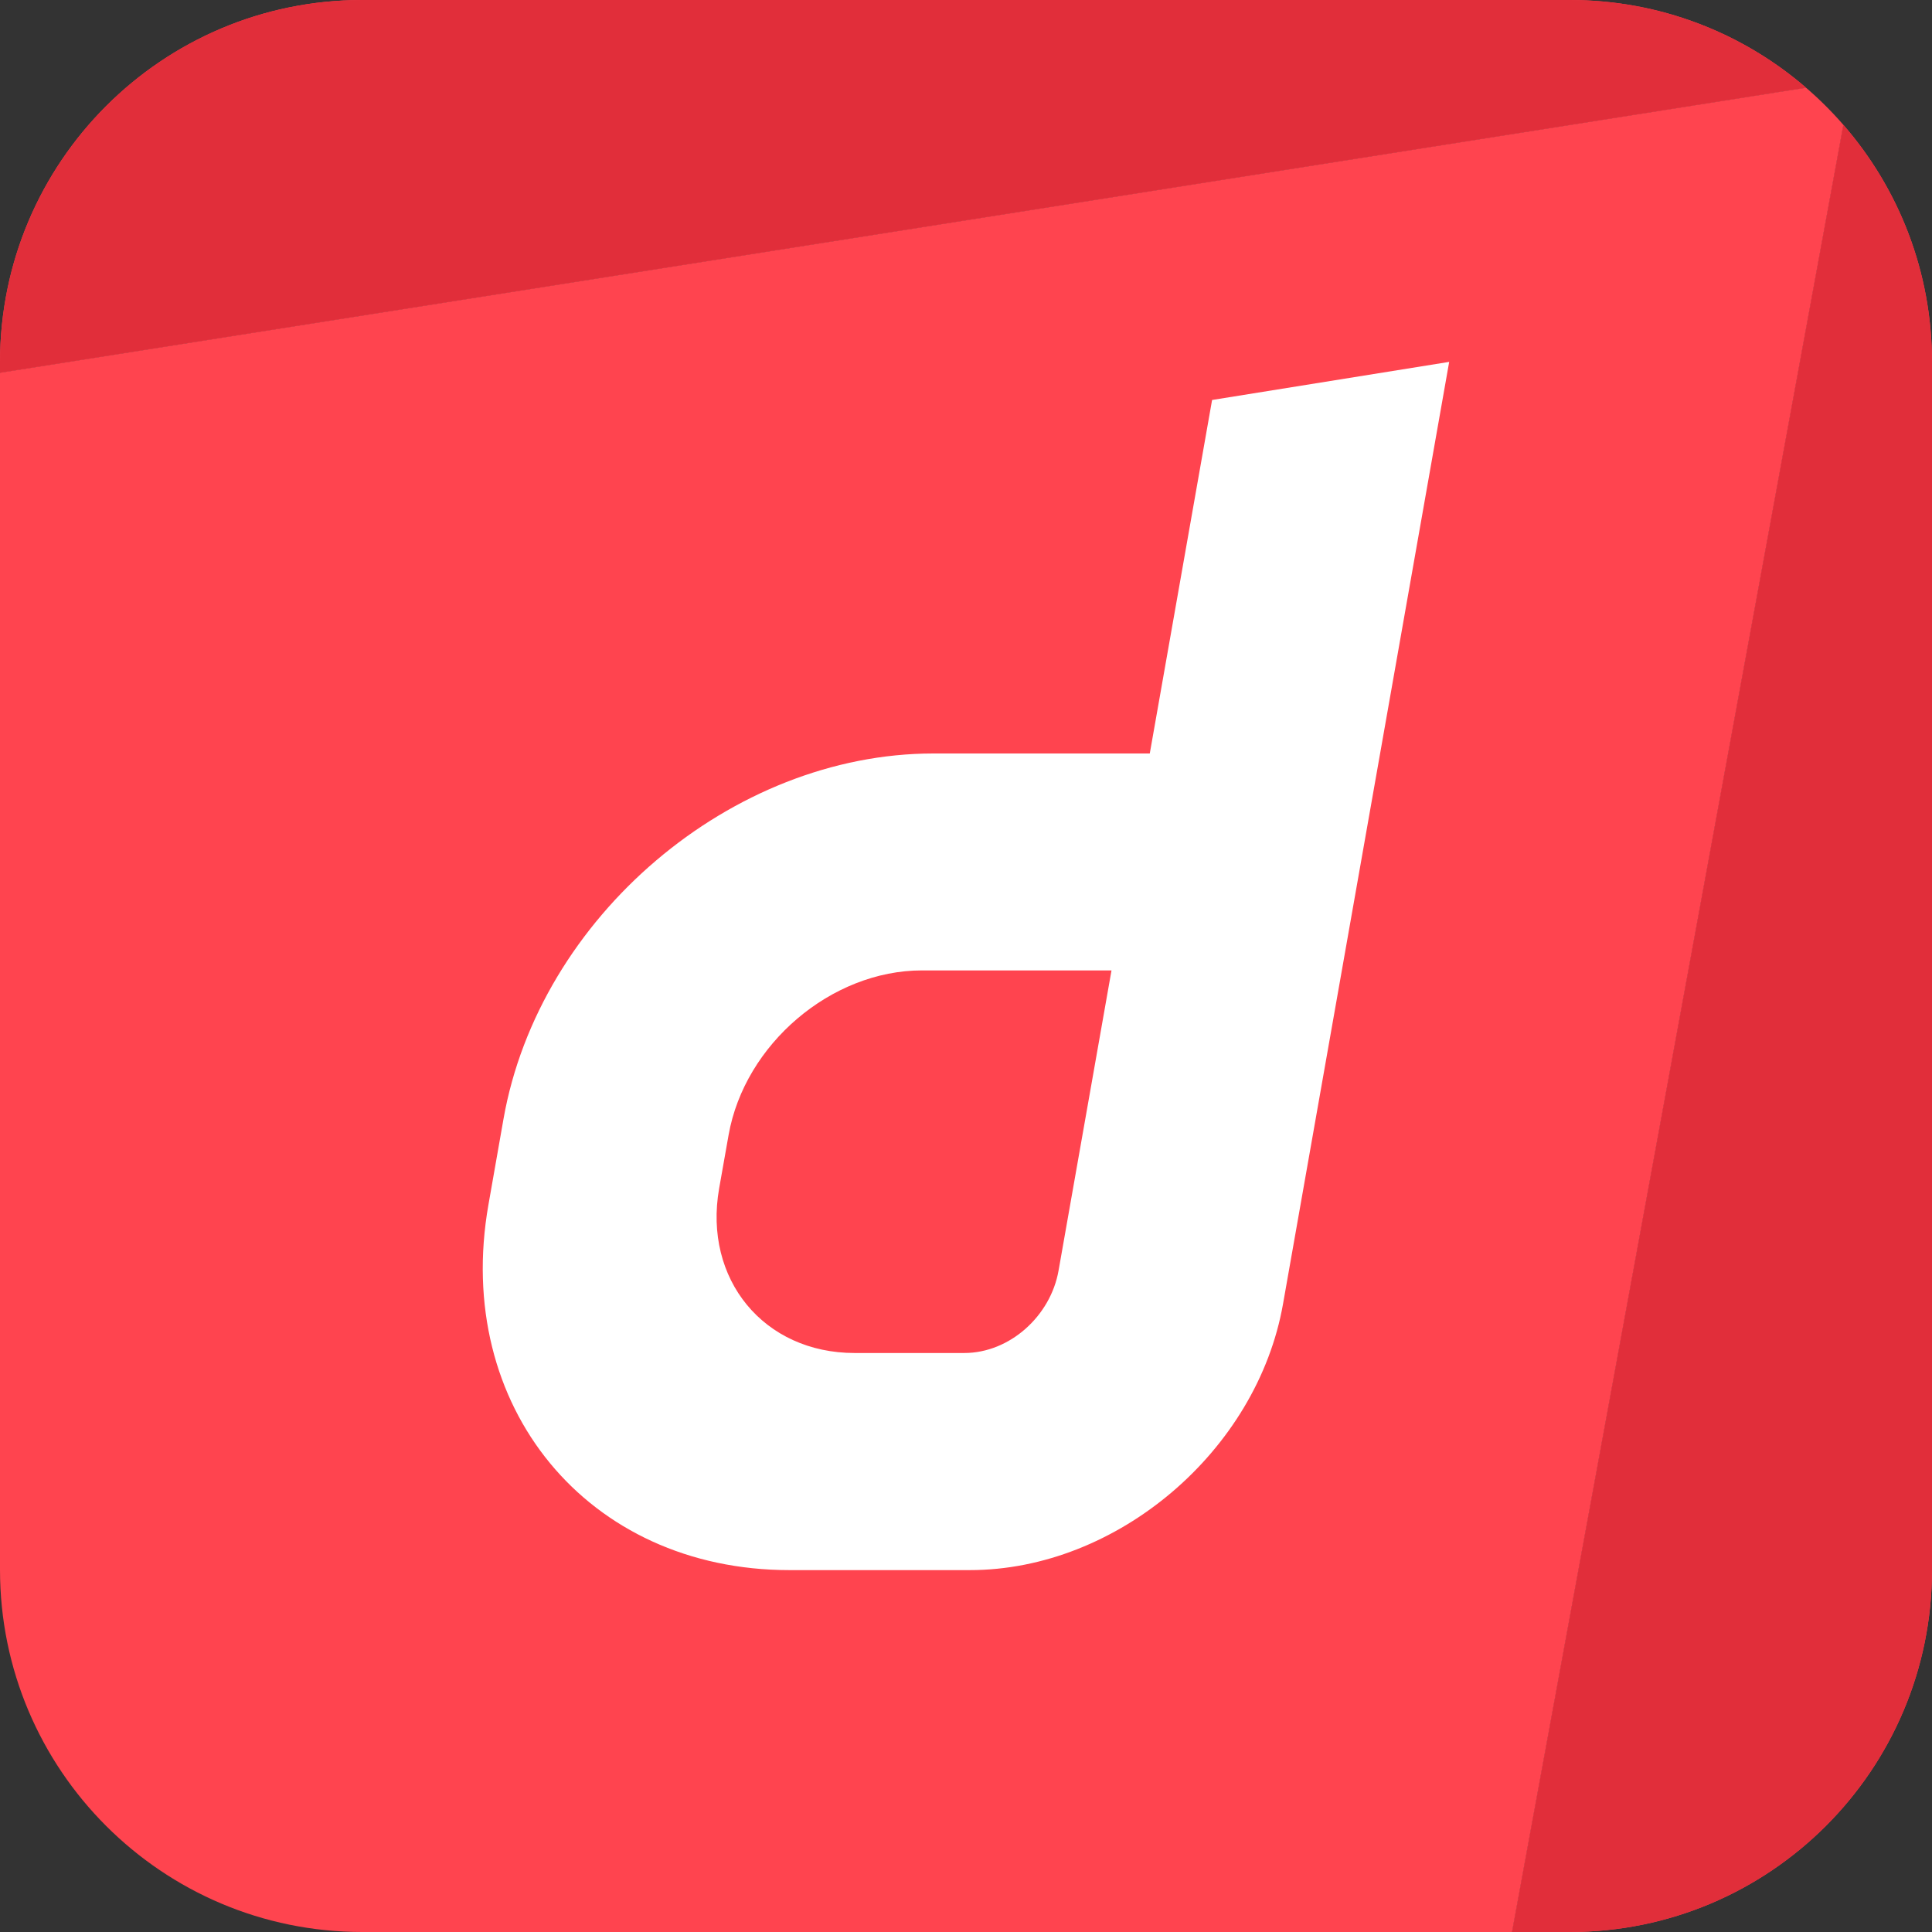
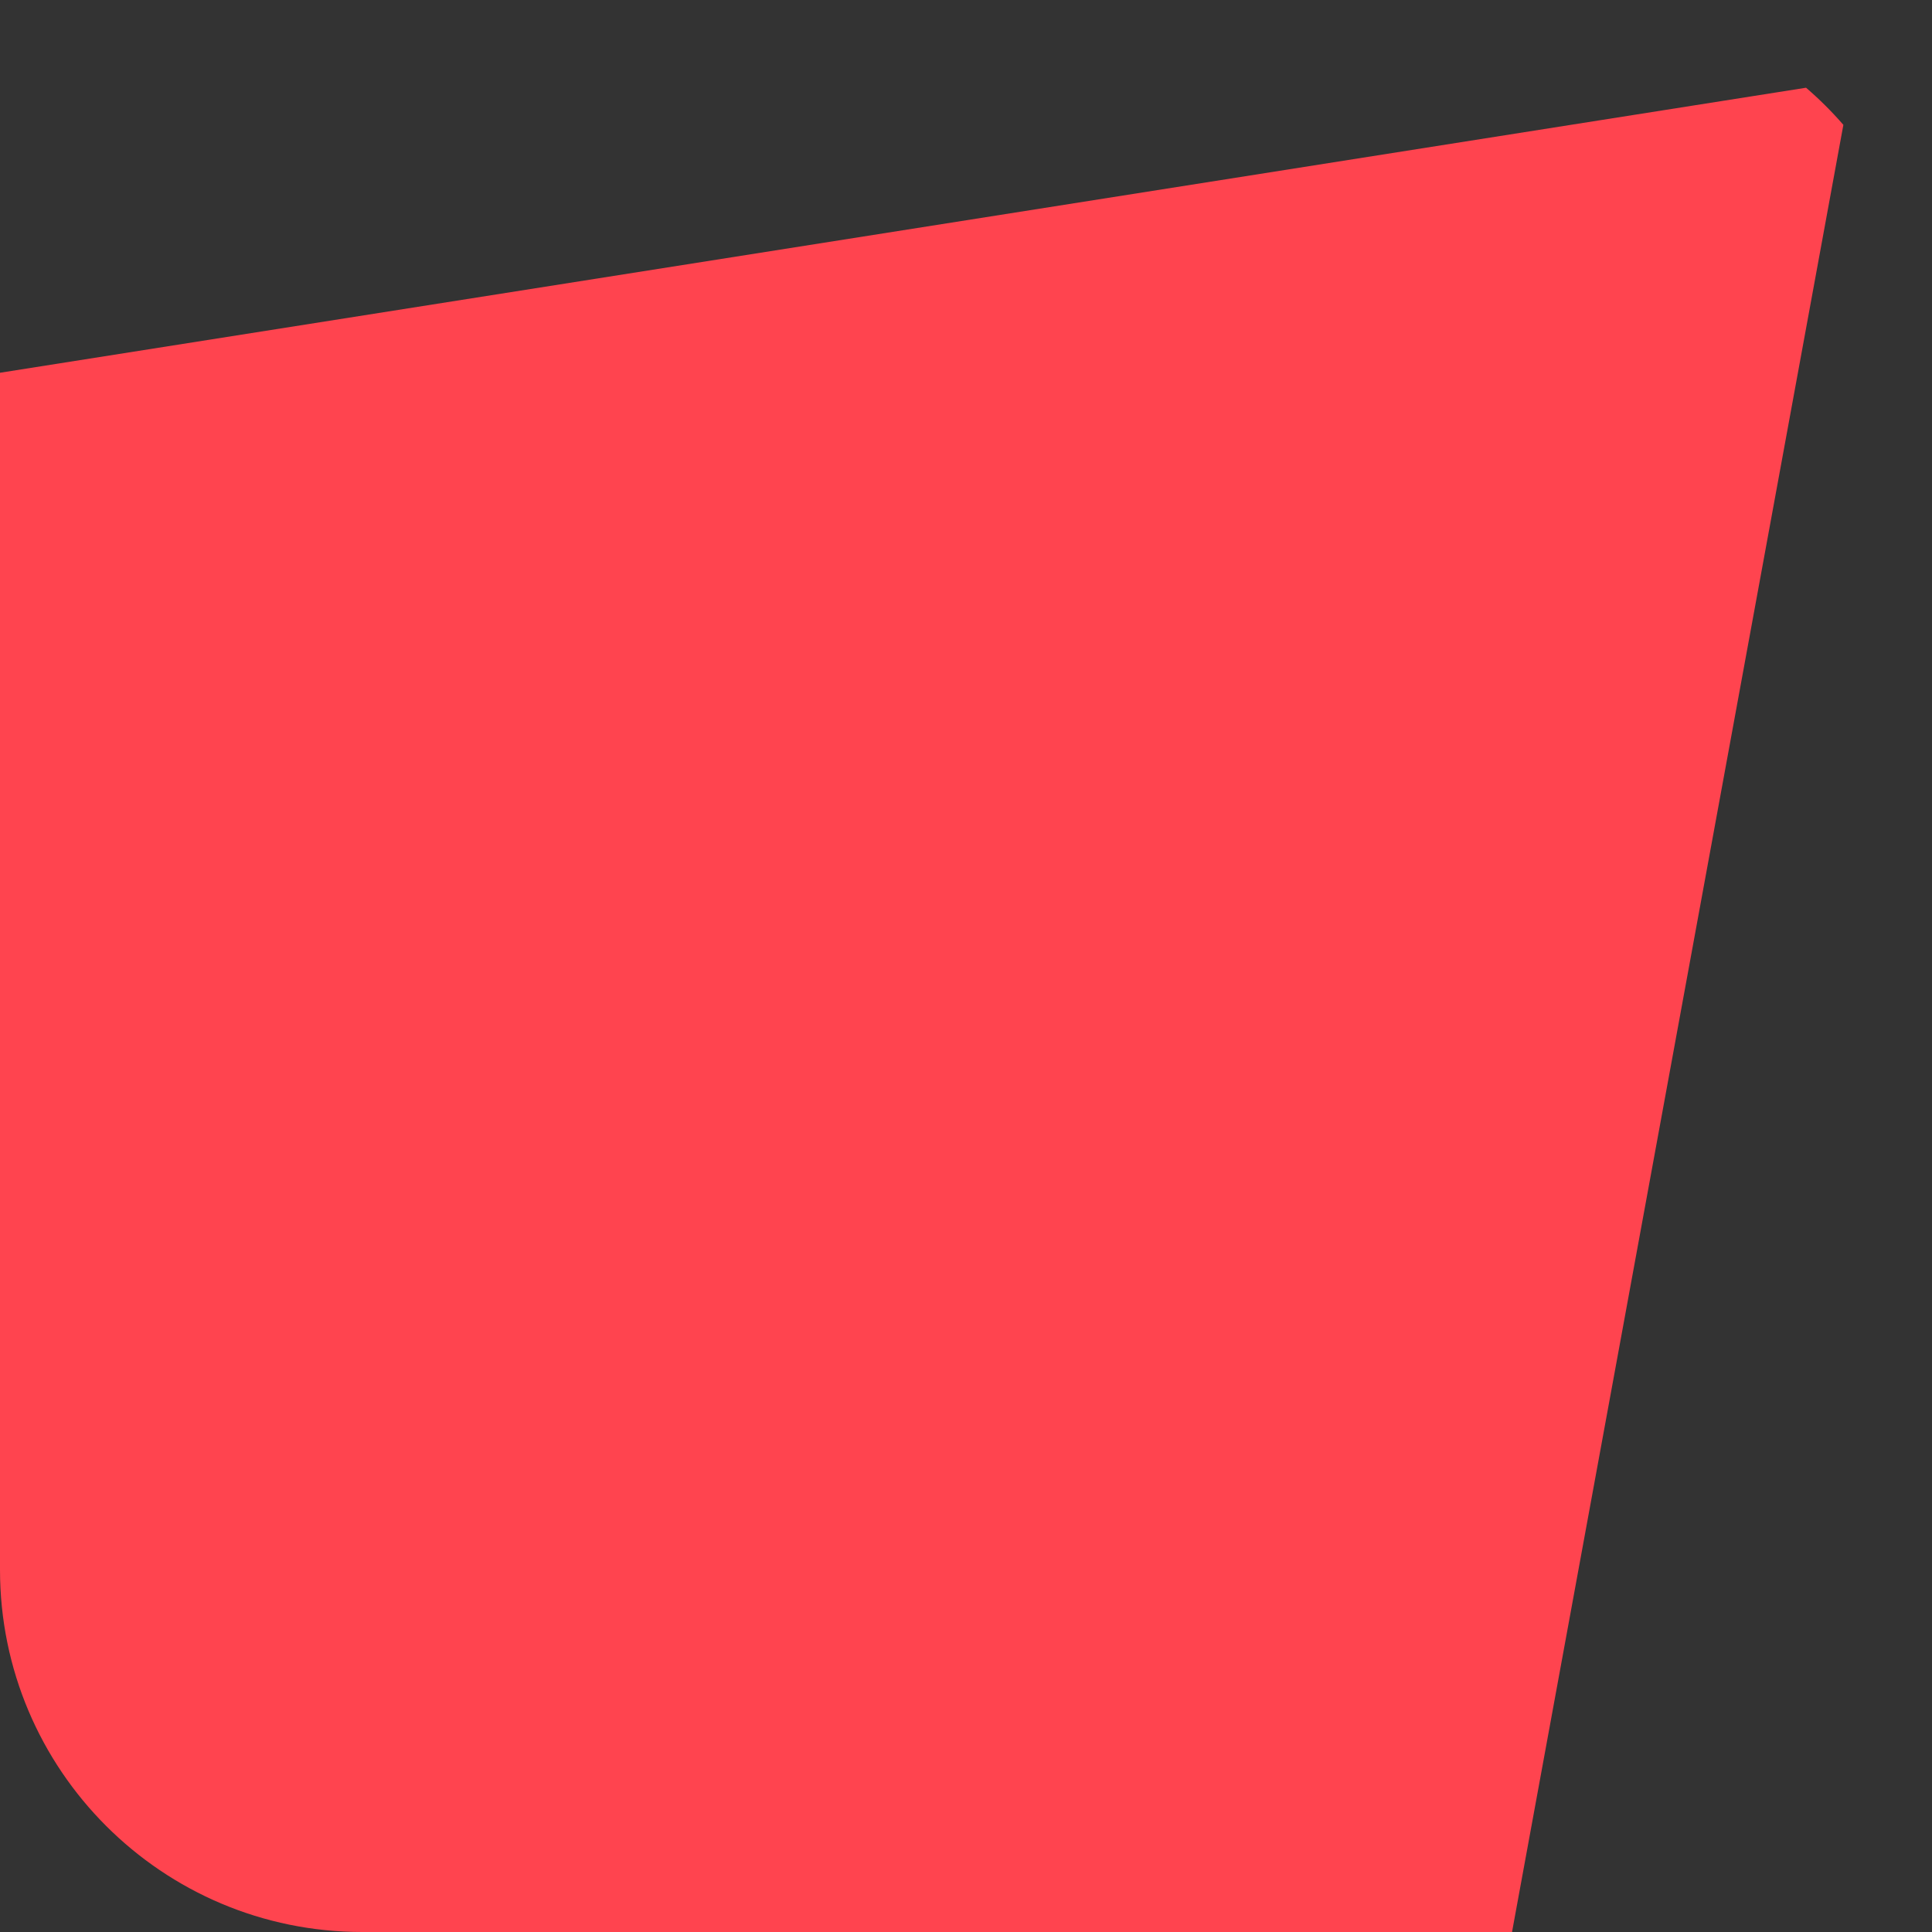
<svg xmlns="http://www.w3.org/2000/svg" width="32" height="32" viewBox="0 0 32 32" fill="none">
  <rect x="0" y="0" width="32" height="32" fill="#333333" stroke="none" />
-   <path fill-rule="evenodd" clip-rule="evenodd" d="M0 6C0 2.686 2.686 0 6 0H26C27.496 0 28.864 0.547 29.914 1.453L0 6.174V6ZM30.532 2.068L25.044 32L26 32C29.314 32 32 29.314 32 26V6C32 4.496 31.447 3.121 30.532 2.068Z" fill="#FF444F" />
-   <path d="M6 0C2.686 0 0 2.686 0 6V6.174L29.914 1.453C28.864 0.547 27.496 0 26 0H6Z" fill="#E12E3A" />
-   <path d="M30.532 2.068L25.044 32L26 32C29.314 32 32 29.314 32 26V6C32 4.496 31.447 3.121 30.532 2.068Z" fill="#E12E3A" />
  <path fill-rule="evenodd" clip-rule="evenodd" d="M29.914 1.453L0 6.174V26C0 29.314 2.686 32 6 32H26L25.044 32L30.532 2.068C30.341 1.848 30.135 1.643 29.914 1.453Z" fill="#FF444F" />
  <g clip-path="url(#clip0_352_75343)">
-     <path d="M20.076 6.625L19.044 12.48H15.46C12.117 12.48 8.931 15.188 8.34 18.531L8.09 19.954C7.502 23.297 9.733 26.006 13.076 26.006H16.064C18.501 26.006 20.822 24.033 21.251 21.597L24.003 5.994L20.076 6.625ZM17.533 21.045C17.401 21.797 16.724 22.41 15.971 22.41H14.155C12.653 22.41 11.647 21.19 11.911 19.685L12.068 18.798C12.334 17.295 13.768 16.073 15.271 16.073H18.41L17.533 21.045Z" fill="white" />
-   </g>
+     </g>
  <defs>
    <clipPath id="clip0_352_75343">
-       <rect width="21.333" height="21.333" fill="white" transform="translate(5.333 5.333)" />
-     </clipPath>
+       </clipPath>
  </defs>
</svg>